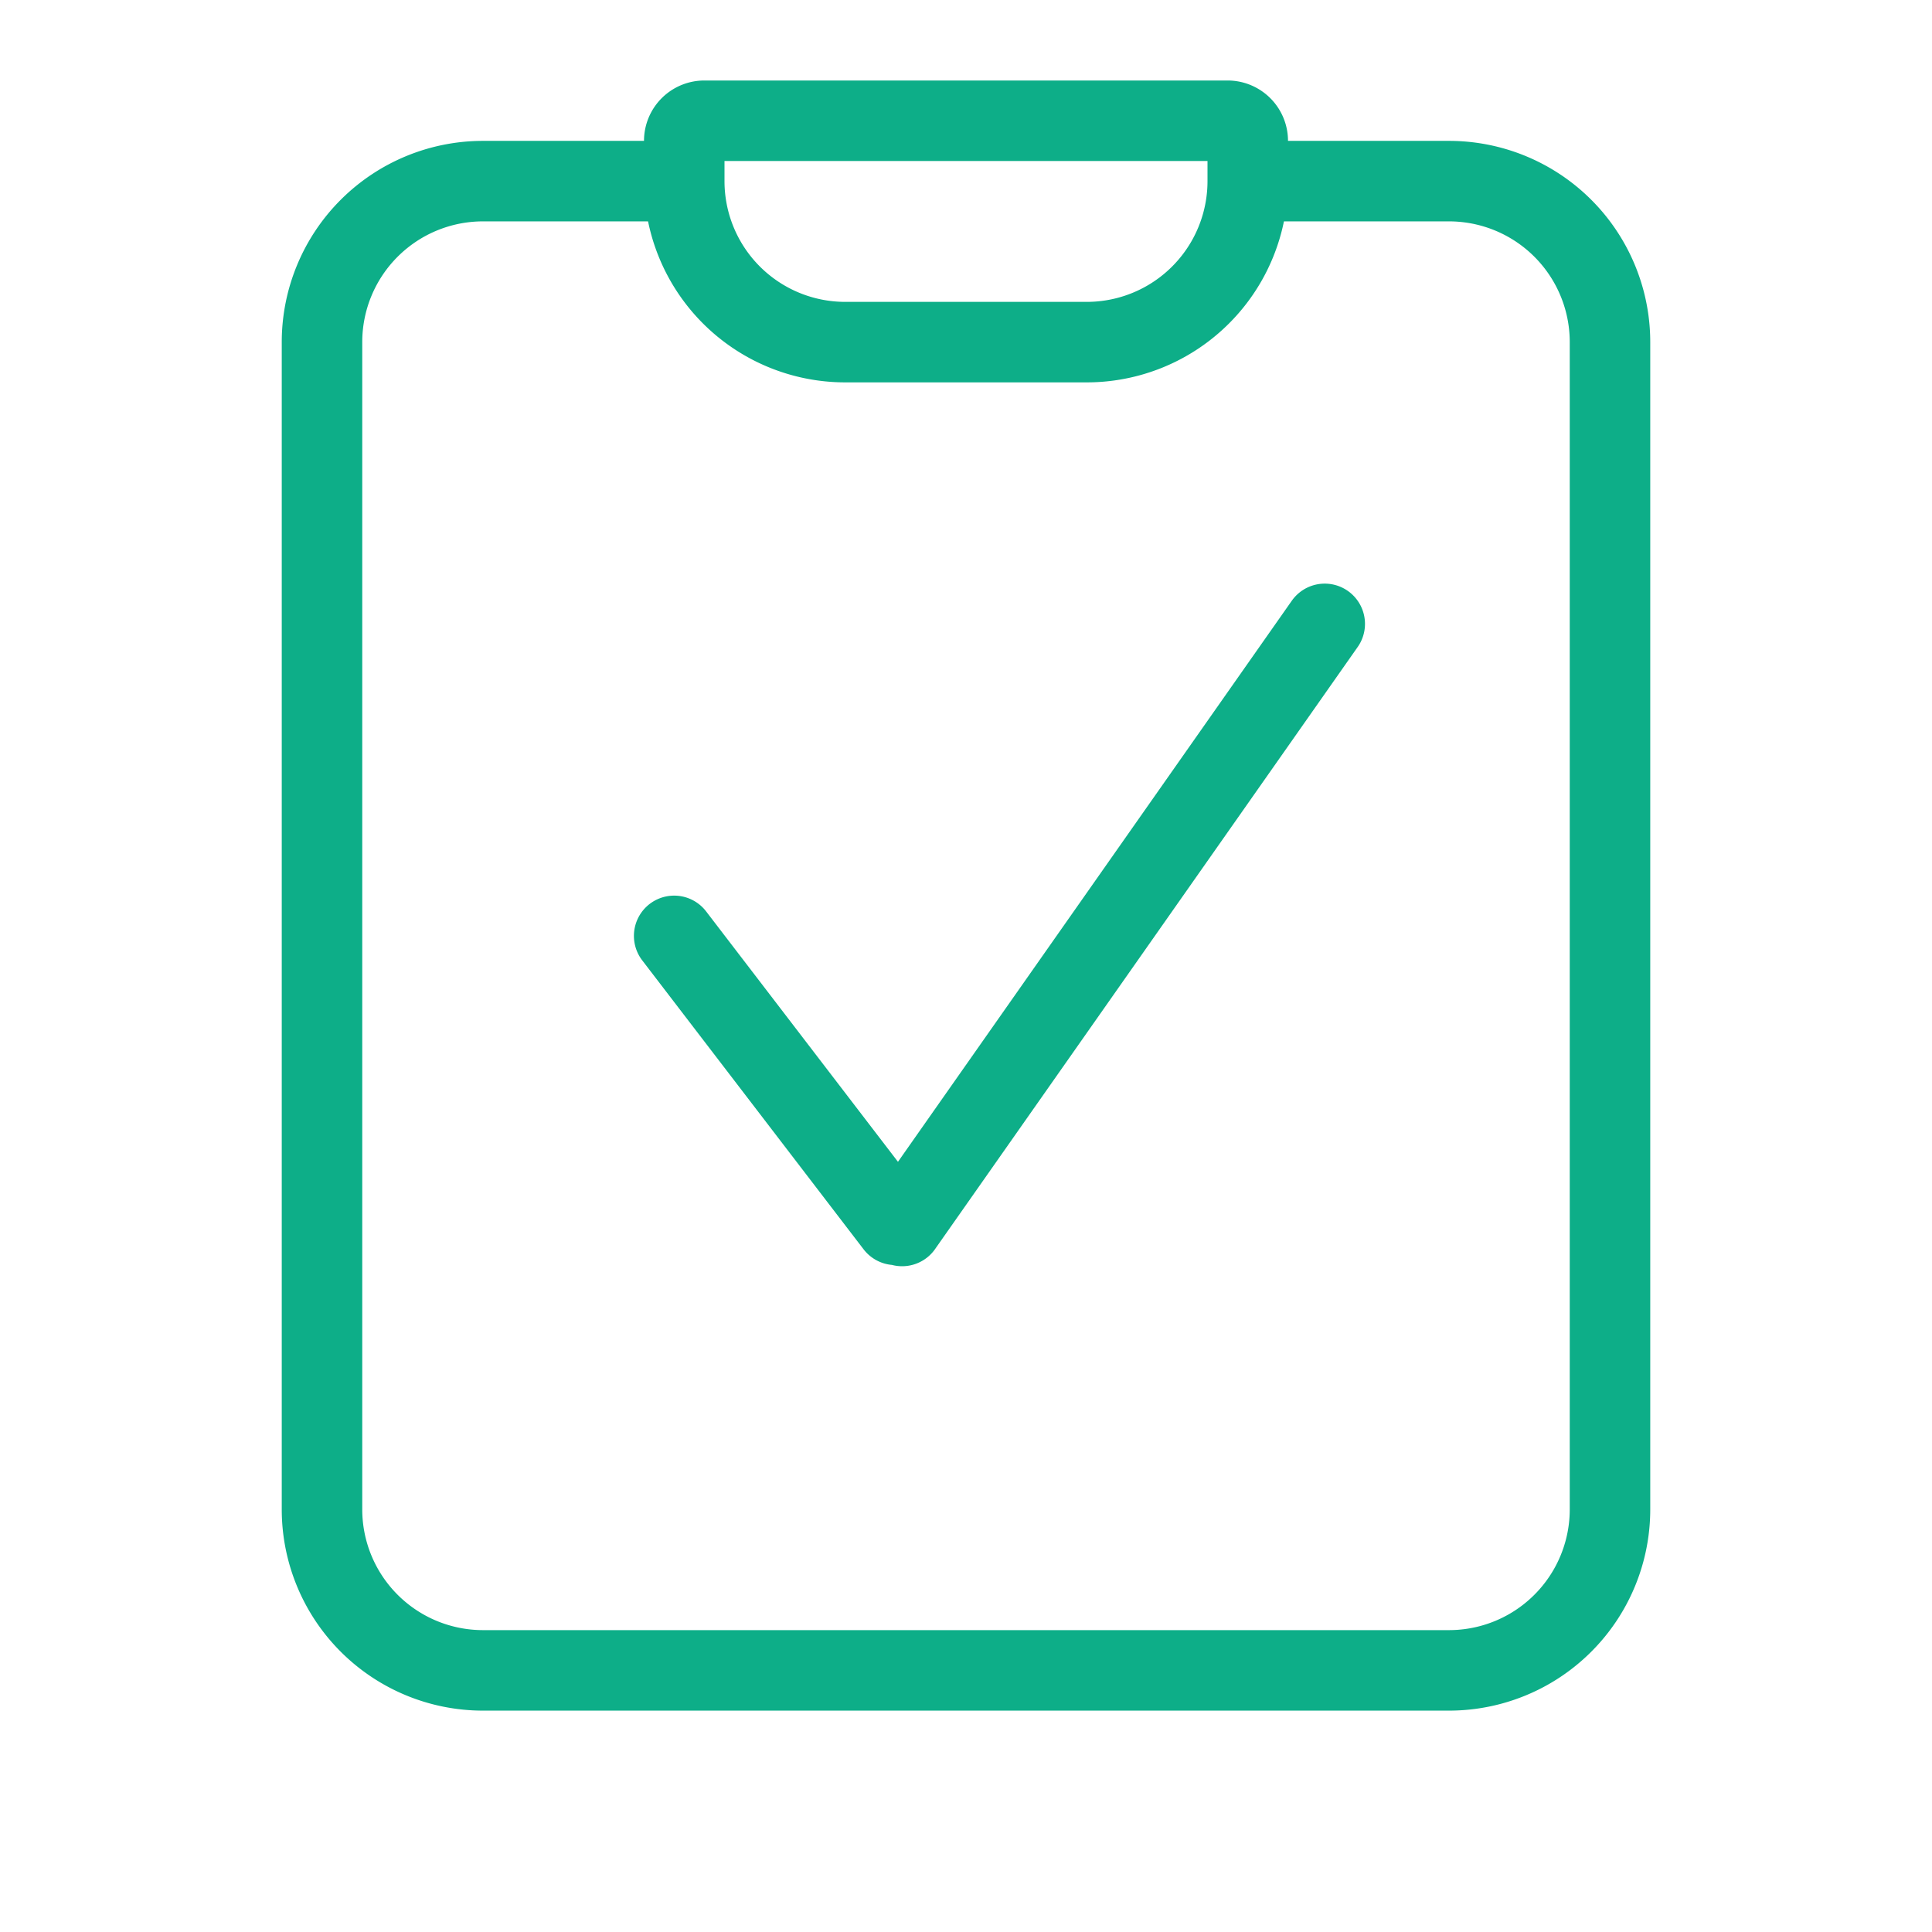
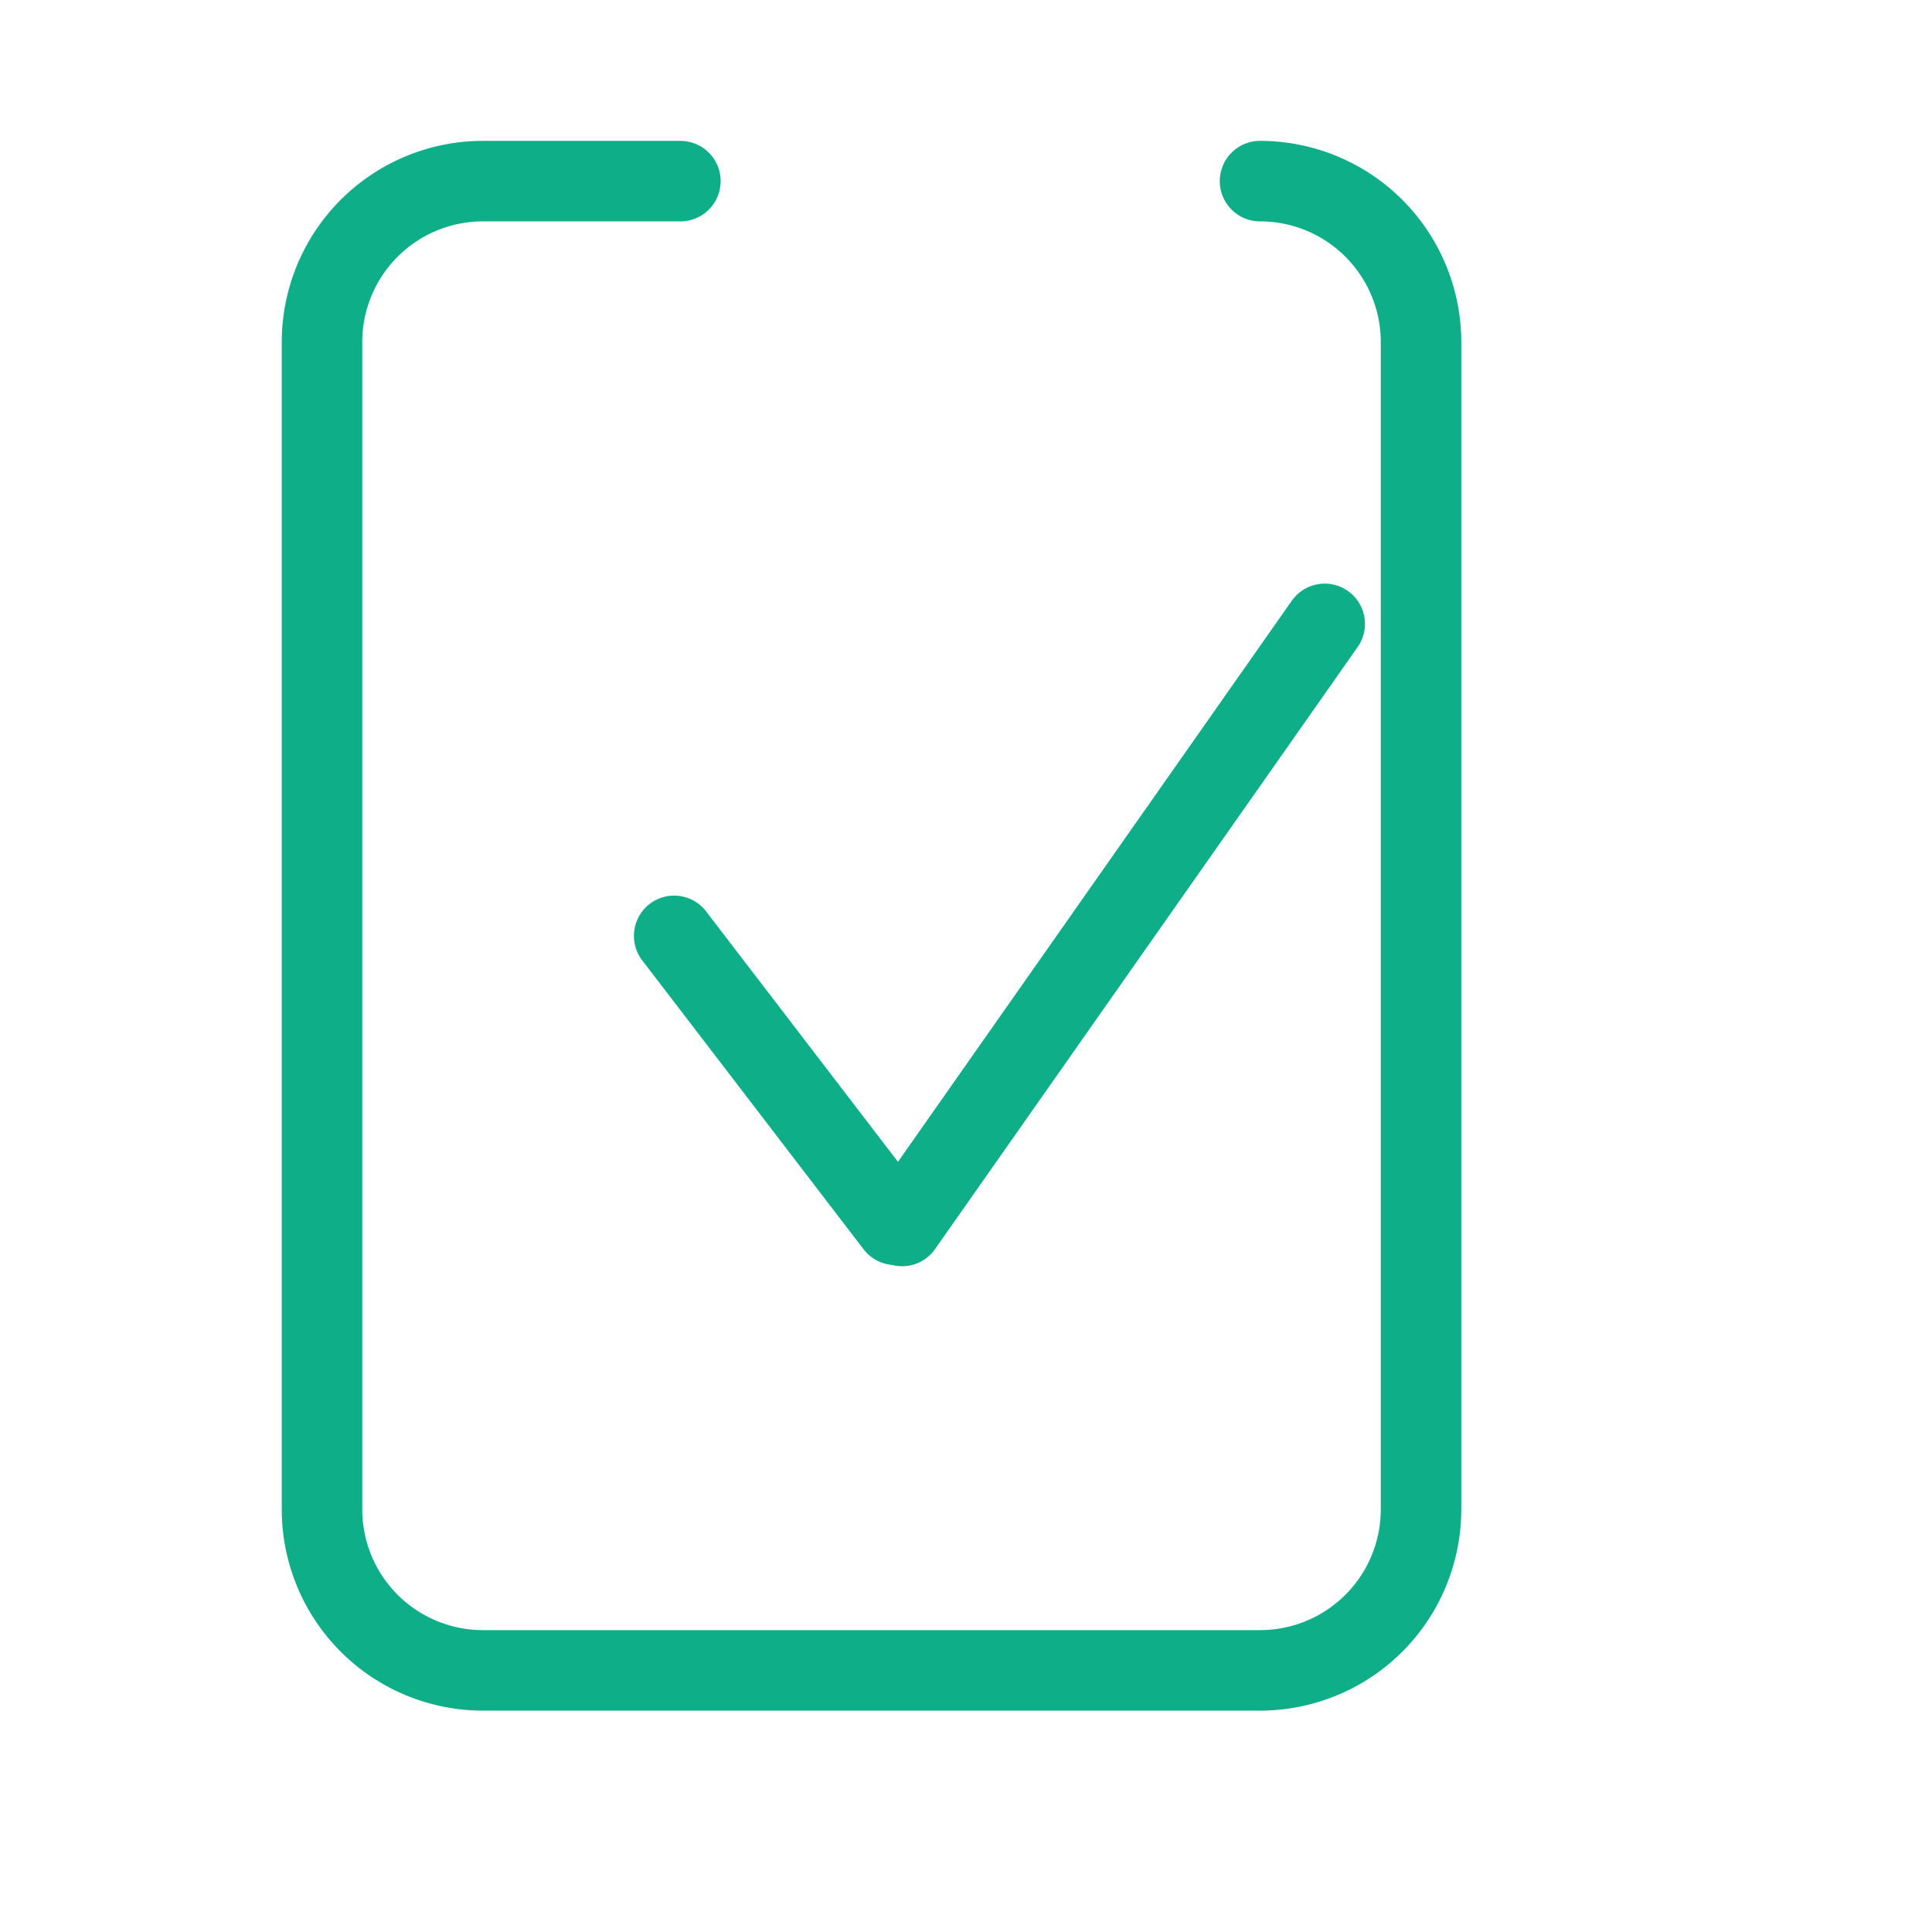
<svg xmlns="http://www.w3.org/2000/svg" width="96" height="96" fill="none" viewBox="0 0 96 96">
-   <path stroke="#0DAE88" stroke-linecap="round" stroke-width="4" d="M62.61 9H72a8 8 0 0 1 8 8v58a8 8 0 0 1-8 8H24a8 8 0 0 1-8-8V17a8 8 0 0 1 8-8h9.808m10.691 51.861-11-14.358m11.326 14.415 21-29.918" />
-   <path stroke="#0DAE88" stroke-linecap="round" stroke-width="4" d="M34 7a1 1 0 0 1 1-1h26a1 1 0 0 1 1 1v2a8 8 0 0 1-8 8H42a8 8 0 0 1-8-8V7Z" />
+   <path stroke="#0DAE88" stroke-linecap="round" stroke-width="4" d="M62.61 9a8 8 0 0 1 8 8v58a8 8 0 0 1-8 8H24a8 8 0 0 1-8-8V17a8 8 0 0 1 8-8h9.808m10.691 51.861-11-14.358m11.326 14.415 21-29.918" />
</svg>